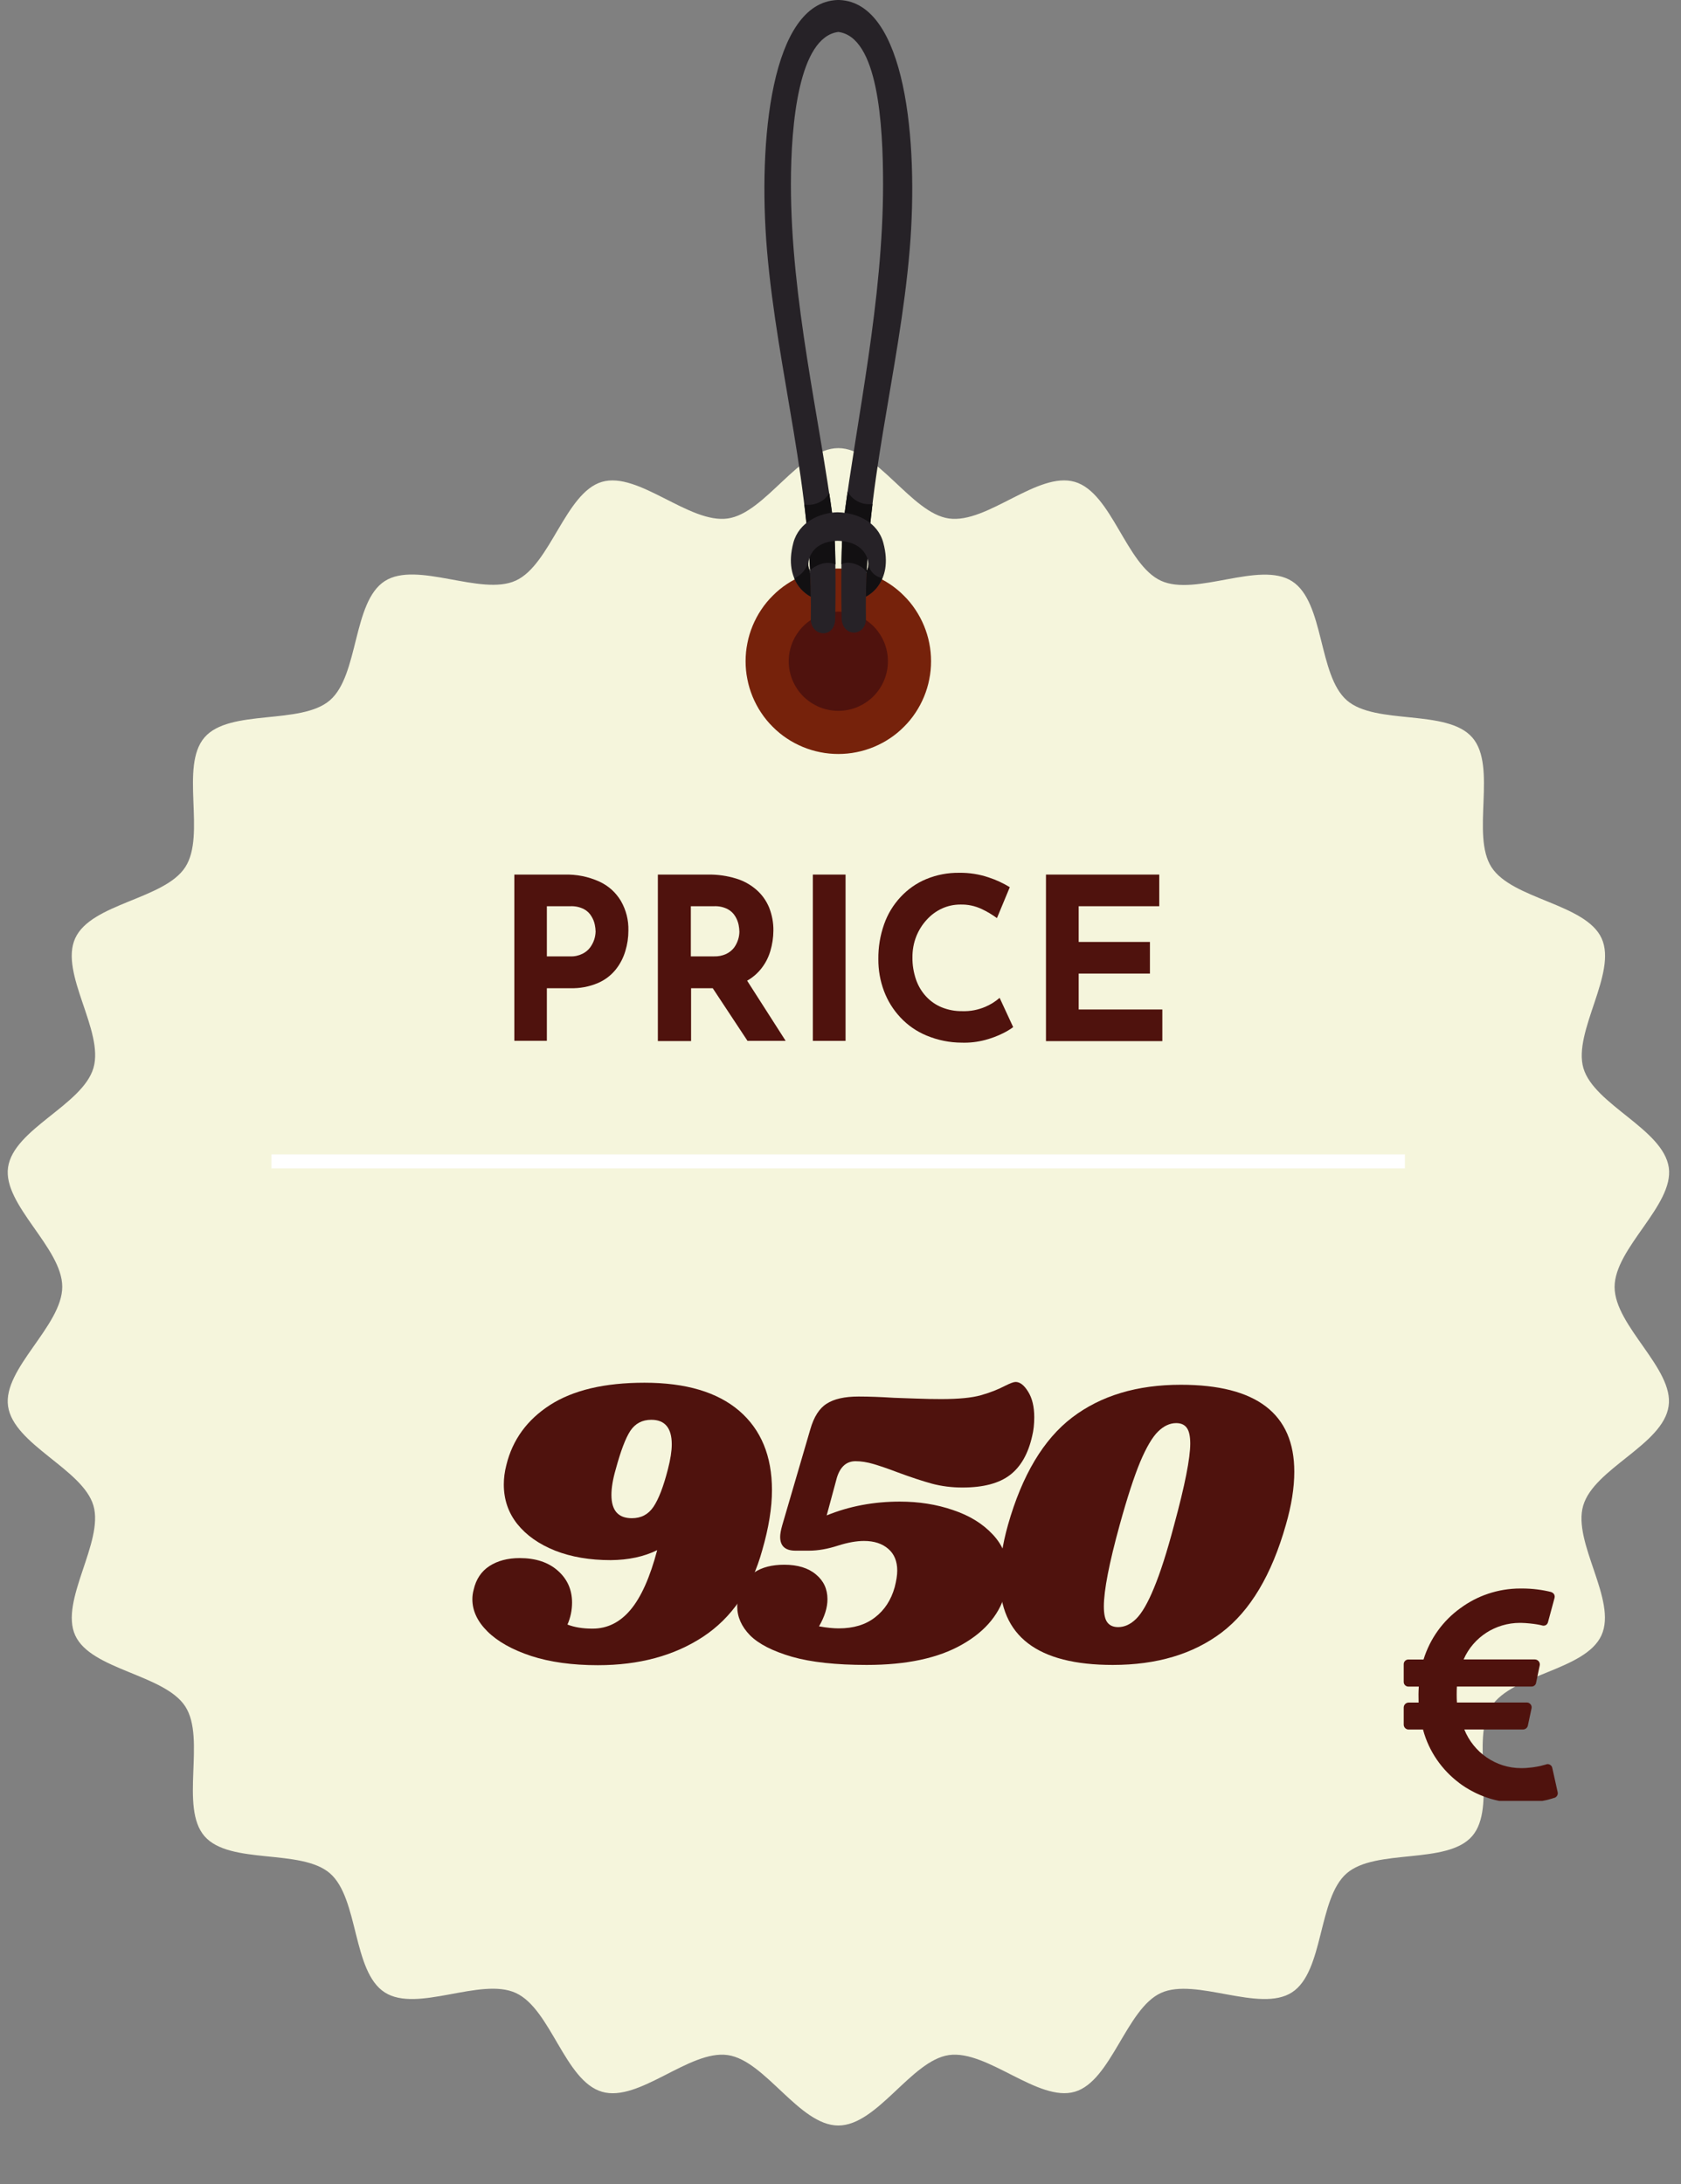
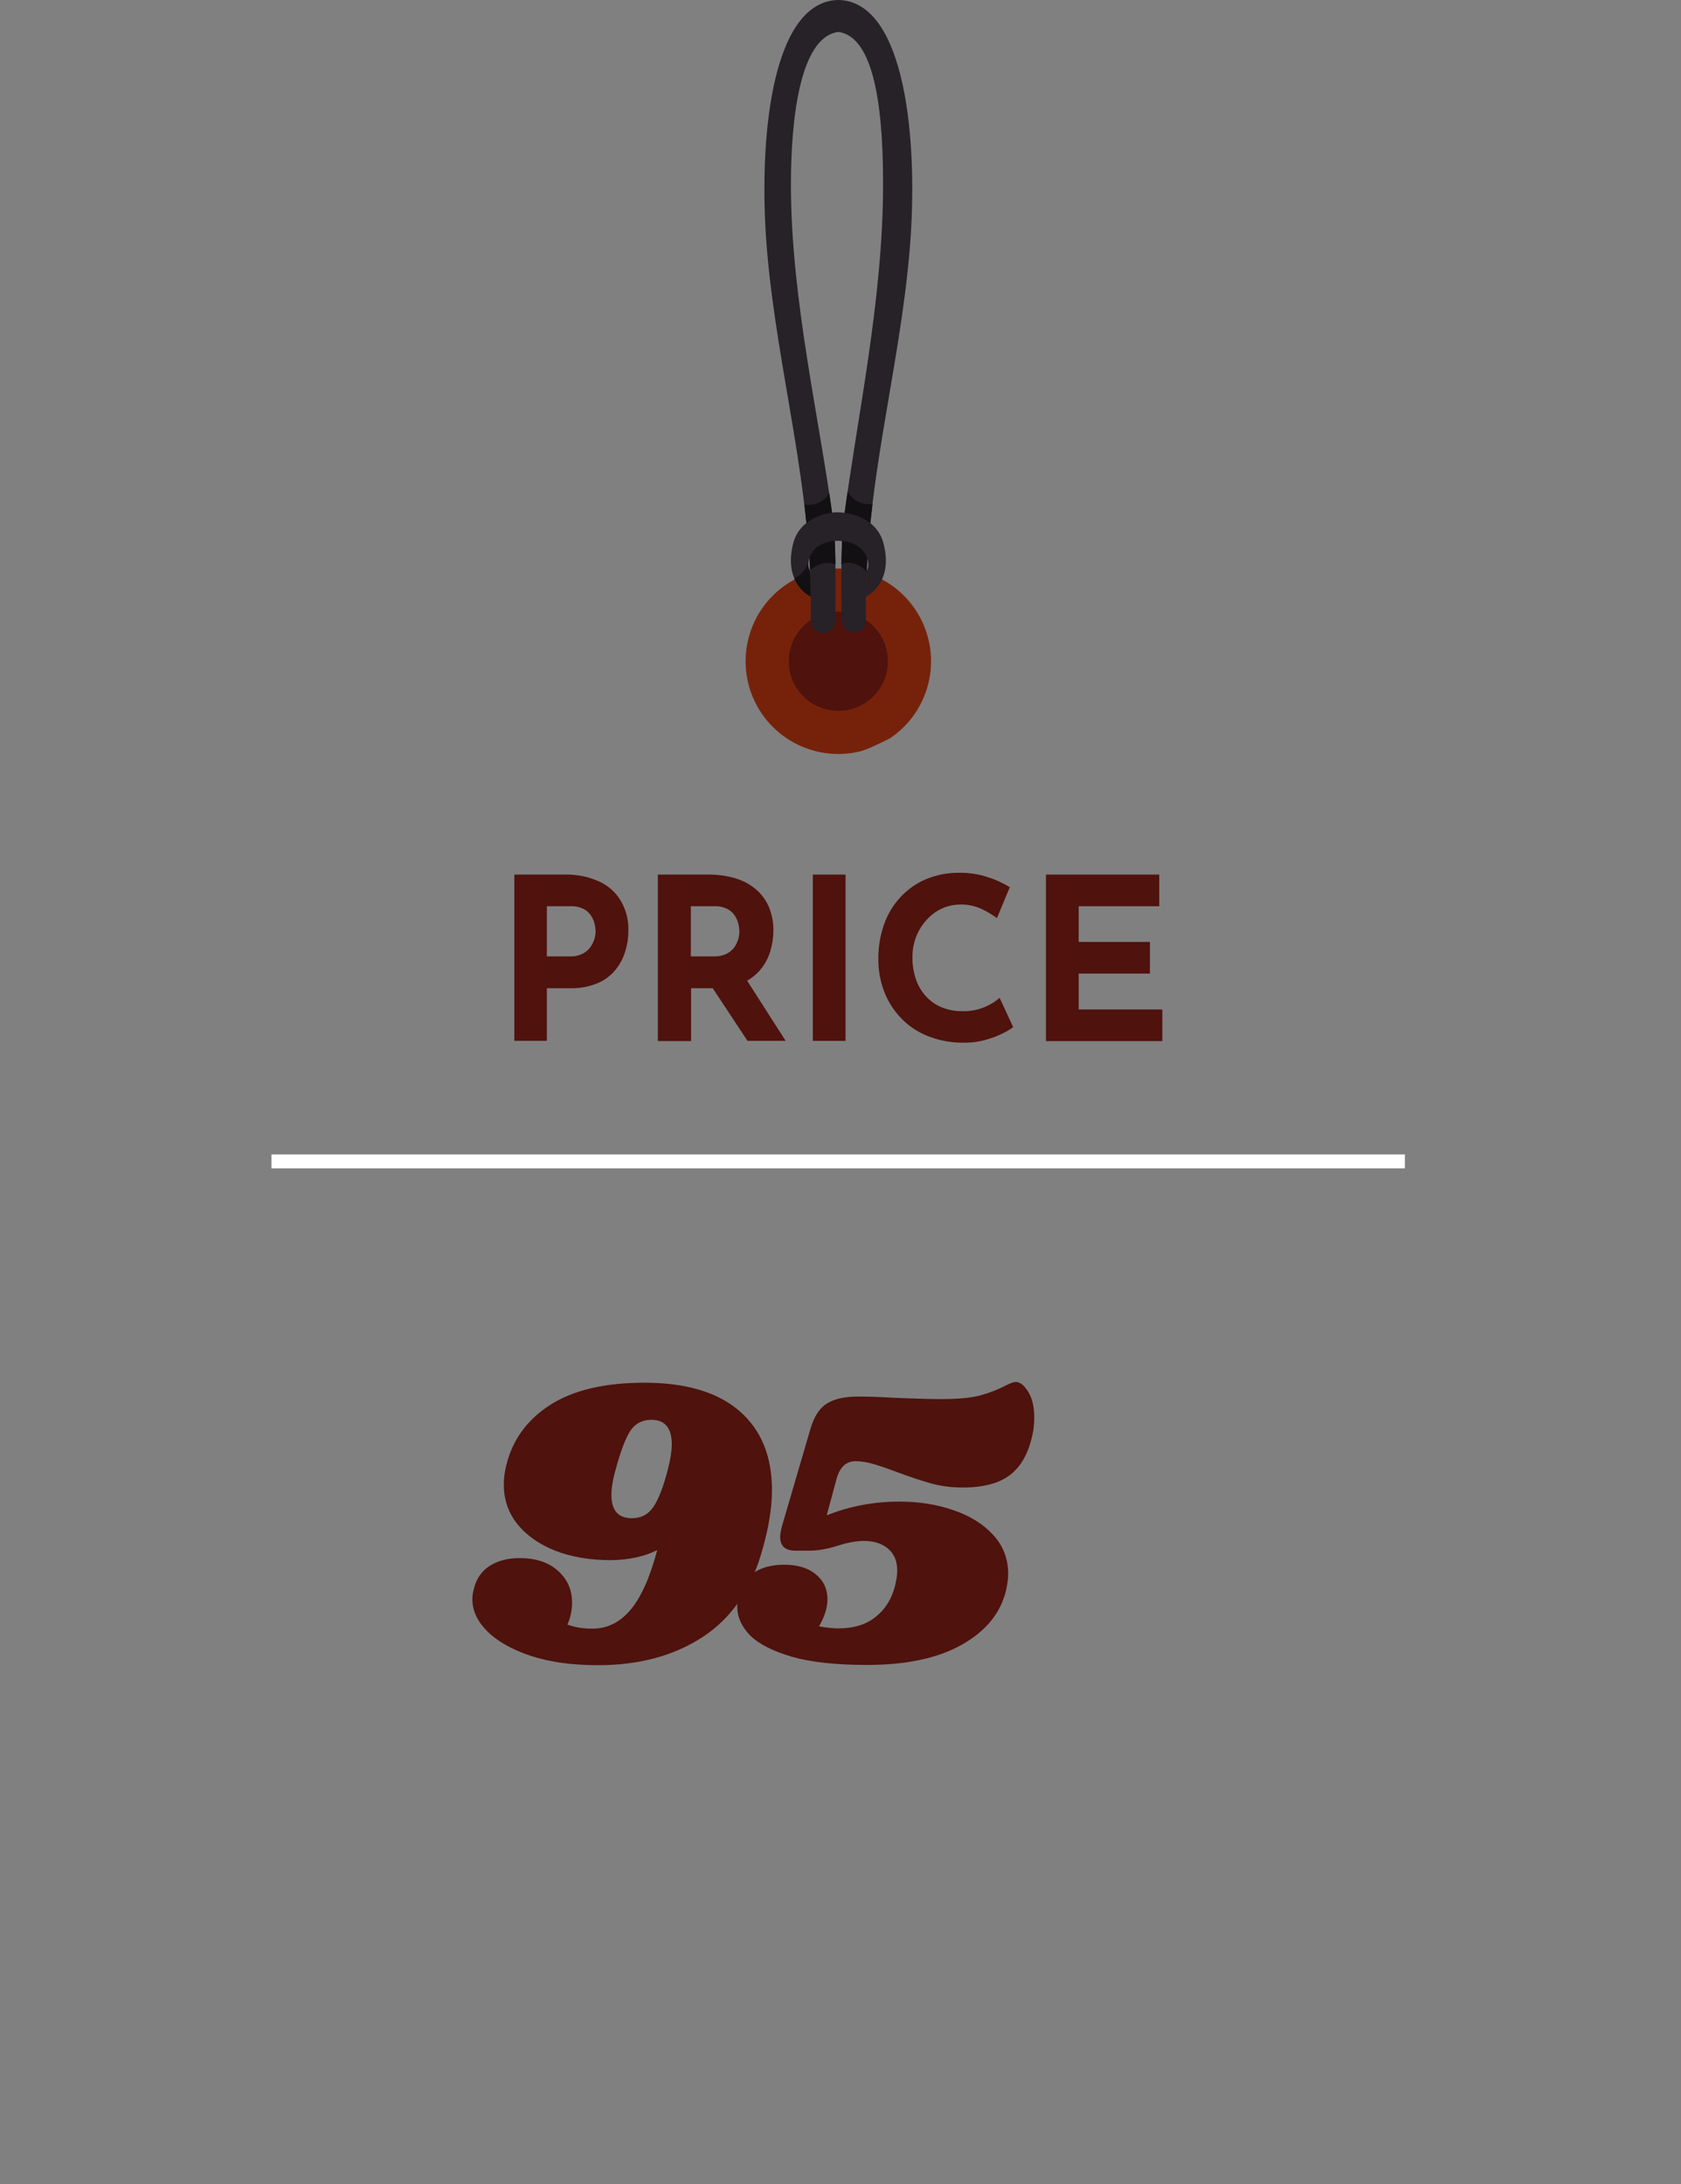
<svg xmlns="http://www.w3.org/2000/svg" width="137" zoomAndPan="magnify" viewBox="0 0 102.75 133.5" height="178" preserveAspectRatio="xMidYMid meet" version="1.0">
  <rect x="0" y="0" width="102.75" height="133.5" fill="#808080" stroke="none" />
  <defs>
    <g />
    <clipPath id="a20b2499c0">
      <path d="M 0.066 0 L 102.434 0 L 102.434 131 L 0.066 131 Z M 0.066 0 " clip-rule="nonzero" />
    </clipPath>
    <clipPath id="a777339b06">
      <path d="M 0.305 27 L 102.164 27 L 102.164 130 L 0.305 130 Z M 0.305 27 " clip-rule="nonzero" />
    </clipPath>
    <clipPath id="774aab03ed">
      <path d="M 34 8 L 52.93 8 L 52.93 26 L 34 26 Z M 34 8 " clip-rule="nonzero" />
    </clipPath>
    <clipPath id="0e96f7ab66">
      <rect x="0" width="53" y="0" height="38" />
    </clipPath>
    <clipPath id="a906655ad4">
      <path d="M 85.801 97 L 95.254 97 L 95.254 110.078 L 85.801 110.078 Z M 85.801 97 " clip-rule="nonzero" />
    </clipPath>
    <clipPath id="cca0aecc7a">
      <rect x="0" width="103" y="0" height="131" />
    </clipPath>
  </defs>
  <g clip-path="url(#a20b2499c0)">
    <g transform="matrix(1, 0, 0, 1, 0, 0)">
      <g clip-path="url(#cca0aecc7a)">
        <g clip-path="url(#a777339b06)">
-           <path fill="#f5f5dc" d="M 98.691 78.664 C 98.691 76.277 102.332 73.66 102.004 71.367 C 101.668 69.016 97.438 67.523 96.785 65.289 C 96.133 63.059 98.867 59.48 97.898 57.355 C 96.926 55.23 92.438 54.977 91.168 53.008 C 89.895 51.039 91.531 46.855 89.996 45.082 C 88.461 43.309 84.09 44.34 82.328 42.809 C 80.562 41.277 80.961 36.805 78.98 35.531 C 77 34.254 73.117 36.477 70.969 35.5 C 68.82 34.52 67.965 30.117 65.695 29.453 C 63.426 28.793 60.352 32.027 58 31.691 C 55.703 31.367 53.629 27.391 51.242 27.391 C 48.855 27.391 46.781 31.367 44.484 31.691 C 42.133 32.027 39.027 28.797 36.793 29.453 C 34.562 30.109 33.648 34.52 31.527 35.488 C 29.406 36.461 25.484 34.254 23.516 35.52 C 21.547 36.789 21.941 41.266 20.168 42.801 C 18.398 44.336 14.027 43.305 12.5 45.074 C 10.973 46.84 12.605 51.02 11.328 52.996 C 10.055 54.977 5.582 55.199 4.598 57.348 C 3.617 59.492 6.379 63.008 5.711 65.281 C 5.043 67.551 0.828 69.004 0.492 71.355 C 0.164 73.648 3.805 76.266 3.805 78.652 C 3.805 81.039 0.164 83.652 0.492 85.949 C 0.828 88.305 5.059 89.793 5.711 92.027 C 6.363 94.258 3.629 97.84 4.598 99.961 C 5.566 102.082 10.062 102.34 11.328 104.309 C 12.598 106.277 10.965 110.461 12.5 112.234 C 14.035 114.004 18.406 112.973 20.168 114.504 C 21.934 116.035 21.535 120.512 23.516 121.781 C 25.496 123.055 29.379 120.832 31.527 121.816 C 33.676 122.801 34.52 127.188 36.793 127.855 C 39.066 128.523 42.133 125.277 44.484 125.613 C 46.781 125.941 48.855 129.918 51.242 129.918 C 53.629 129.918 55.703 125.941 58 125.613 C 60.352 125.277 63.457 128.508 65.695 127.855 C 67.93 127.203 68.836 122.789 70.961 121.816 C 73.086 120.844 77 123.051 78.969 121.781 C 80.938 120.512 80.543 116.039 82.316 114.504 C 84.09 112.965 88.457 113.996 89.984 112.23 C 91.512 110.465 89.883 106.285 91.156 104.305 C 92.434 102.324 96.902 102.105 97.887 99.957 C 98.867 97.809 96.105 94.297 96.773 92.023 C 97.441 89.75 101.66 88.301 101.992 85.945 C 102.332 83.664 98.691 81.051 98.691 78.664 Z M 98.691 78.664 " fill-opacity="1" fill-rule="nonzero" />
-         </g>
-         <path fill="#76220b" d="M 56.91 40.418 C 56.91 40.789 56.875 41.16 56.801 41.523 C 56.73 41.891 56.621 42.242 56.48 42.586 C 56.336 42.93 56.164 43.258 55.957 43.566 C 55.75 43.879 55.516 44.164 55.25 44.426 C 54.988 44.691 54.703 44.926 54.391 45.133 C 54.082 45.34 53.754 45.512 53.41 45.656 C 53.066 45.797 52.715 45.906 52.348 45.977 C 51.984 46.051 51.613 46.086 51.242 46.086 C 50.871 46.086 50.5 46.051 50.137 45.977 C 49.77 45.906 49.418 45.797 49.074 45.656 C 48.73 45.512 48.402 45.34 48.094 45.133 C 47.781 44.926 47.496 44.691 47.234 44.426 C 46.969 44.164 46.734 43.879 46.527 43.566 C 46.32 43.258 46.148 42.93 46.004 42.586 C 45.863 42.242 45.754 41.891 45.684 41.523 C 45.609 41.16 45.574 40.789 45.574 40.418 C 45.574 40.047 45.609 39.676 45.684 39.312 C 45.754 38.945 45.863 38.594 46.004 38.25 C 46.148 37.906 46.32 37.578 46.527 37.27 C 46.734 36.957 46.969 36.672 47.234 36.41 C 47.496 36.145 47.781 35.91 48.094 35.703 C 48.402 35.496 48.73 35.324 49.074 35.18 C 49.418 35.039 49.77 34.93 50.137 34.859 C 50.5 34.785 50.871 34.75 51.242 34.75 C 51.613 34.75 51.984 34.785 52.348 34.859 C 52.715 34.93 53.066 35.039 53.41 35.18 C 53.754 35.324 54.082 35.496 54.391 35.703 C 54.703 35.91 54.988 36.145 55.25 36.41 C 55.516 36.672 55.75 36.957 55.957 37.27 C 56.164 37.578 56.336 37.906 56.48 38.25 C 56.621 38.594 56.73 38.945 56.801 39.312 C 56.875 39.676 56.91 40.047 56.91 40.418 Z M 56.91 40.418 " fill-opacity="1" fill-rule="nonzero" />
+           </g>
+         <path fill="#76220b" d="M 56.91 40.418 C 56.91 40.789 56.875 41.16 56.801 41.523 C 56.73 41.891 56.621 42.242 56.48 42.586 C 56.336 42.93 56.164 43.258 55.957 43.566 C 55.75 43.879 55.516 44.164 55.25 44.426 C 54.988 44.691 54.703 44.926 54.391 45.133 C 53.066 45.797 52.715 45.906 52.348 45.977 C 51.984 46.051 51.613 46.086 51.242 46.086 C 50.871 46.086 50.5 46.051 50.137 45.977 C 49.77 45.906 49.418 45.797 49.074 45.656 C 48.73 45.512 48.402 45.34 48.094 45.133 C 47.781 44.926 47.496 44.691 47.234 44.426 C 46.969 44.164 46.734 43.879 46.527 43.566 C 46.32 43.258 46.148 42.93 46.004 42.586 C 45.863 42.242 45.754 41.891 45.684 41.523 C 45.609 41.16 45.574 40.789 45.574 40.418 C 45.574 40.047 45.609 39.676 45.684 39.312 C 45.754 38.945 45.863 38.594 46.004 38.25 C 46.148 37.906 46.32 37.578 46.527 37.27 C 46.734 36.957 46.969 36.672 47.234 36.41 C 47.496 36.145 47.781 35.91 48.094 35.703 C 48.402 35.496 48.73 35.324 49.074 35.18 C 49.418 35.039 49.77 34.93 50.137 34.859 C 50.5 34.785 50.871 34.75 51.242 34.75 C 51.613 34.75 51.984 34.785 52.348 34.859 C 52.715 34.93 53.066 35.039 53.41 35.18 C 53.754 35.324 54.082 35.496 54.391 35.703 C 54.703 35.91 54.988 36.145 55.25 36.41 C 55.516 36.672 55.75 36.957 55.957 37.27 C 56.164 37.578 56.336 37.906 56.48 38.25 C 56.621 38.594 56.73 38.945 56.801 39.312 C 56.875 39.676 56.91 40.047 56.91 40.418 Z M 56.91 40.418 " fill-opacity="1" fill-rule="nonzero" />
        <path fill="#4f120d" d="M 54.273 40.418 C 54.273 40.016 54.195 39.629 54.043 39.258 C 53.887 38.887 53.668 38.559 53.387 38.273 C 53.102 37.992 52.773 37.773 52.402 37.617 C 52.031 37.465 51.645 37.387 51.242 37.387 C 50.84 37.387 50.453 37.465 50.082 37.617 C 49.711 37.773 49.383 37.992 49.098 38.273 C 48.816 38.559 48.598 38.887 48.441 39.258 C 48.289 39.629 48.211 40.016 48.211 40.418 C 48.211 40.82 48.289 41.207 48.441 41.578 C 48.598 41.949 48.816 42.277 49.098 42.562 C 49.383 42.844 49.711 43.062 50.082 43.219 C 50.453 43.371 50.84 43.449 51.242 43.449 C 51.645 43.449 52.031 43.371 52.402 43.219 C 52.773 43.062 53.102 42.844 53.387 42.562 C 53.668 42.277 53.887 41.949 54.043 41.578 C 54.195 41.207 54.273 40.82 54.273 40.418 Z M 54.273 40.418 " fill-opacity="1" fill-rule="nonzero" />
        <path fill="#262227" d="M 51.297 0 L 51.191 0 C 47.137 0.148 46.324 8.621 46.879 15.254 C 47.52 22.84 49.699 29.836 49.559 37.801 C 49.535 38.934 51.027 39.07 51.051 37.836 C 51.051 37.836 51.145 33.512 50.926 31.852 C 50.105 25.602 48.344 18.332 48.344 11.27 C 48.344 7.574 48.824 2.266 51.242 1.953 C 53.664 2.266 53.977 7.574 53.977 11.27 C 53.977 18.332 52.387 25.516 51.57 31.773 C 51.352 33.438 51.441 37.758 51.441 37.758 C 51.465 38.992 52.949 38.926 52.93 37.801 C 52.785 29.848 54.969 22.84 55.605 15.254 C 56.16 8.621 55.348 0.148 51.297 0 Z M 51.297 0 " fill-opacity="1" fill-rule="nonzero" />
        <path fill="#121012" d="M 53.191 30.816 C 52.906 30.832 52.641 30.766 52.391 30.629 C 52.141 30.488 51.949 30.293 51.809 30.047 C 51.727 30.613 51.645 31.207 51.57 31.773 C 51.484 32.418 51.445 33.457 51.43 34.492 C 51.965 34.18 52.926 34.695 52.969 35.02 C 53.035 33.602 53.164 32.18 53.332 30.805 C 53.285 30.812 53.238 30.816 53.191 30.816 Z M 53.191 30.816 " fill-opacity="1" fill-rule="nonzero" />
        <path fill="#121012" d="M 50.691 30.148 C 50.547 30.379 50.359 30.559 50.117 30.684 C 49.879 30.809 49.625 30.867 49.355 30.855 C 49.289 30.855 49.23 30.855 49.168 30.836 C 49.324 32.156 49.453 33.484 49.52 34.844 C 49.77 34.637 50.414 34.215 51.07 34.5 C 51.051 33.492 51.016 32.48 50.934 31.852 C 50.852 31.293 50.77 30.723 50.691 30.148 Z M 50.691 30.148 " fill-opacity="1" fill-rule="nonzero" />
        <path fill="#262227" d="M 53.992 33.18 C 53.656 31.91 52.387 31.336 51.191 31.312 C 50.102 31.336 48.832 31.91 48.492 33.18 C 47.832 35.68 49.559 36.469 49.559 36.469 C 49.559 35.617 49.508 34.883 49.508 34.883 C 49.242 34.516 49.434 33.098 51.191 33.055 C 53.051 33.098 53.246 34.516 52.977 34.883 C 52.977 34.883 52.938 35.605 52.926 36.469 C 52.926 36.469 54.668 35.68 53.992 33.18 Z M 53.992 33.18 " fill-opacity="1" fill-rule="nonzero" />
        <path fill="#121012" d="M 48.551 35.348 C 48.754 35.84 49.09 36.215 49.555 36.469 C 49.555 35.617 49.504 34.883 49.504 34.883 C 49.395 34.691 49.367 34.488 49.426 34.273 C 49.309 34.773 49.016 35.133 48.551 35.348 Z M 48.551 35.348 " fill-opacity="1" fill-rule="nonzero" />
-         <path fill="#121012" d="M 53.07 34.418 C 53.094 34.582 53.062 34.738 52.977 34.883 C 52.977 34.883 52.938 35.605 52.926 36.469 C 53.398 36.211 53.734 35.832 53.934 35.332 C 53.703 35.293 53.508 35.191 53.348 35.02 C 53.188 34.852 53.094 34.648 53.07 34.418 Z M 53.07 34.418 " fill-opacity="1" fill-rule="nonzero" />
        <path fill="#4f120d" d="M 34.5 53.457 C 35.242 53.438 35.953 53.578 36.629 53.883 C 37.191 54.141 37.633 54.539 37.953 55.07 C 38.273 55.633 38.426 56.234 38.41 56.883 C 38.41 57.309 38.348 57.727 38.223 58.133 C 38.098 58.551 37.902 58.93 37.629 59.27 C 37.332 59.633 36.969 59.906 36.539 60.09 C 36 60.316 35.441 60.418 34.859 60.402 L 33.426 60.402 L 33.426 63.617 L 31.438 63.617 L 31.438 53.457 Z M 34.848 58.457 C 35.113 58.469 35.367 58.414 35.605 58.297 C 35.797 58.203 35.957 58.07 36.082 57.898 C 36.289 57.609 36.395 57.289 36.406 56.938 C 36.402 56.801 36.387 56.664 36.359 56.531 C 36.324 56.348 36.254 56.176 36.156 56.016 C 36.047 55.824 35.891 55.676 35.695 55.57 C 35.434 55.438 35.156 55.379 34.859 55.391 L 33.426 55.391 L 33.426 58.457 Z M 34.848 58.457 " fill-opacity="1" fill-rule="nonzero" />
        <path fill="#4f120d" d="M 43.289 53.457 C 43.871 53.449 44.438 53.531 44.992 53.699 C 45.461 53.84 45.875 54.074 46.242 54.391 C 46.582 54.691 46.836 55.051 47.012 55.469 C 47.191 55.926 47.281 56.398 47.273 56.891 C 47.27 57.312 47.207 57.727 47.086 58.133 C 46.961 58.555 46.758 58.934 46.477 59.27 C 46.172 59.633 45.801 59.906 45.367 60.09 C 44.82 60.316 44.25 60.418 43.66 60.402 L 42.242 60.402 L 42.242 63.633 L 40.211 63.633 L 40.211 53.457 Z M 43.637 58.457 C 43.902 58.465 44.152 58.418 44.395 58.305 C 44.582 58.215 44.742 58.086 44.871 57.922 C 44.98 57.77 45.062 57.605 45.117 57.43 C 45.168 57.273 45.191 57.113 45.195 56.953 C 45.191 56.809 45.176 56.672 45.148 56.531 C 45.109 56.348 45.043 56.176 44.945 56.016 C 44.832 55.824 44.676 55.676 44.48 55.57 C 44.219 55.438 43.941 55.379 43.648 55.391 L 42.227 55.391 L 42.227 58.457 Z M 45.512 59.699 L 48.023 63.621 L 45.691 63.621 L 43.137 59.754 Z M 45.512 59.699 " fill-opacity="1" fill-rule="nonzero" />
        <path fill="#4f120d" d="M 49.684 53.457 L 51.684 53.457 L 51.684 63.621 L 49.684 63.621 Z M 49.684 53.457 " fill-opacity="1" fill-rule="nonzero" />
        <path fill="#4f120d" d="M 61.93 62.781 C 61.738 62.922 61.531 63.047 61.316 63.152 C 60.965 63.328 60.598 63.465 60.219 63.566 C 59.746 63.691 59.27 63.746 58.781 63.73 C 58.039 63.727 57.324 63.582 56.637 63.297 C 56.023 63.043 55.488 62.672 55.035 62.188 C 54.594 61.715 54.258 61.176 54.031 60.57 C 53.797 59.941 53.684 59.293 53.688 58.625 C 53.68 57.895 53.797 57.188 54.039 56.496 C 54.258 55.871 54.598 55.312 55.047 54.828 C 55.492 54.352 56.012 53.984 56.613 53.734 C 57.258 53.469 57.93 53.34 58.629 53.348 C 59.25 53.34 59.852 53.434 60.438 53.633 C 60.891 53.781 61.316 53.98 61.723 54.227 L 60.938 56.117 C 60.648 55.906 60.344 55.723 60.02 55.57 C 59.602 55.371 59.16 55.277 58.699 55.289 C 58.312 55.289 57.941 55.367 57.586 55.527 C 57.227 55.691 56.914 55.922 56.648 56.215 C 56.371 56.516 56.156 56.859 56.004 57.242 C 55.844 57.652 55.77 58.078 55.773 58.52 C 55.766 58.977 55.84 59.422 55.984 59.855 C 56.117 60.246 56.32 60.594 56.598 60.898 C 56.871 61.195 57.191 61.418 57.559 61.57 C 57.965 61.734 58.387 61.812 58.824 61.805 C 59.309 61.82 59.773 61.73 60.219 61.543 C 60.543 61.406 60.836 61.223 61.102 60.992 Z M 61.93 62.781 " fill-opacity="1" fill-rule="nonzero" />
        <path fill="#4f120d" d="M 63.934 53.457 L 70.859 53.457 L 70.859 55.391 L 65.934 55.391 L 65.934 57.574 L 70.289 57.574 L 70.289 59.508 L 65.934 59.508 L 65.934 61.703 L 71.047 61.703 L 71.047 63.637 L 63.934 63.637 Z M 63.934 53.457 " fill-opacity="1" fill-rule="nonzero" />
        <path stroke-linecap="butt" transform="matrix(0.284, 0, 0, 0.284, -25.43, -4.63)" fill="none" stroke-linejoin="miter" d="M 391.913 266.257 L 147.966 266.257 Z M 391.913 266.257 " stroke="#ffffff" stroke-width="3" stroke-opacity="1" stroke-miterlimit="10" />
        <g transform="matrix(1, 0, 0, 1, 27, 76)">
          <g clip-path="url(#0e96f7ab66)">
            <g fill="#4f120d" fill-opacity="1">
              <g transform="translate(1.389, 25.61)">
                <g>
                  <path d="M 11 -17.094 C 13.531 -17.094 15.461 -16.52 16.797 -15.375 C 18.129 -14.227 18.797 -12.613 18.797 -10.531 C 18.797 -9.445 18.598 -8.223 18.203 -6.859 C 17.547 -4.484 16.336 -2.719 14.578 -1.562 C 12.816 -0.406 10.676 0.172 8.156 0.172 C 6.594 0.172 5.234 -0.016 4.078 -0.391 C 2.922 -0.773 2.031 -1.273 1.406 -1.891 C 0.789 -2.504 0.484 -3.16 0.484 -3.859 C 0.484 -4.047 0.508 -4.238 0.562 -4.438 C 0.707 -5.082 1.031 -5.566 1.531 -5.891 C 2.031 -6.211 2.645 -6.375 3.375 -6.375 C 4.352 -6.375 5.129 -6.117 5.703 -5.609 C 6.285 -5.098 6.578 -4.445 6.578 -3.656 C 6.578 -3.188 6.484 -2.738 6.297 -2.312 C 6.723 -2.145 7.234 -2.062 7.828 -2.062 C 8.734 -2.062 9.508 -2.445 10.156 -3.219 C 10.801 -3.988 11.344 -5.203 11.781 -6.859 C 10.969 -6.461 10.02 -6.258 8.938 -6.25 C 7.664 -6.25 6.535 -6.441 5.547 -6.828 C 4.555 -7.223 3.785 -7.766 3.234 -8.453 C 2.68 -9.148 2.406 -9.957 2.406 -10.875 C 2.406 -11.258 2.457 -11.656 2.562 -12.062 C 2.938 -13.602 3.828 -14.828 5.234 -15.734 C 6.648 -16.641 8.57 -17.094 11 -17.094 Z M 10.234 -8.812 C 10.797 -8.812 11.234 -9.039 11.547 -9.5 C 11.867 -9.969 12.164 -10.738 12.438 -11.812 C 12.594 -12.414 12.672 -12.922 12.672 -13.328 C 12.672 -14.328 12.254 -14.828 11.422 -14.828 C 10.867 -14.828 10.441 -14.602 10.141 -14.156 C 9.848 -13.707 9.551 -12.926 9.25 -11.812 C 9.07 -11.195 8.984 -10.672 8.984 -10.234 C 8.984 -9.285 9.398 -8.812 10.234 -8.812 Z M 10.234 -8.812 " />
                </g>
              </g>
            </g>
            <g fill="#4f120d" fill-opacity="1">
              <g transform="translate(18.14, 25.61)">
                <g>
                  <path d="M 16.938 -17.141 C 17.207 -17.141 17.461 -16.941 17.703 -16.547 C 17.953 -16.148 18.078 -15.629 18.078 -14.984 C 18.078 -14.555 18.035 -14.176 17.953 -13.844 C 17.711 -12.758 17.258 -11.961 16.594 -11.453 C 15.926 -10.941 14.957 -10.688 13.688 -10.688 C 13.039 -10.688 12.422 -10.766 11.828 -10.922 C 11.234 -11.086 10.523 -11.32 9.703 -11.625 C 9.129 -11.844 8.645 -12.008 8.25 -12.125 C 7.863 -12.238 7.5 -12.297 7.156 -12.297 C 6.602 -12.297 6.223 -11.961 6.016 -11.297 L 5.391 -8.984 C 6.773 -9.547 8.266 -9.828 9.859 -9.828 C 11.023 -9.828 12.109 -9.656 13.109 -9.312 C 14.117 -8.977 14.93 -8.477 15.547 -7.812 C 16.172 -7.145 16.484 -6.344 16.484 -5.406 C 16.484 -5.133 16.441 -4.805 16.359 -4.422 C 16.035 -3.035 15.141 -1.926 13.672 -1.094 C 12.211 -0.258 10.27 0.156 7.844 0.156 C 5.969 0.156 4.441 -0.008 3.266 -0.344 C 2.086 -0.688 1.234 -1.125 0.703 -1.656 C 0.18 -2.195 -0.078 -2.785 -0.078 -3.422 C -0.078 -3.691 -0.039 -3.941 0.031 -4.172 C 0.195 -4.742 0.508 -5.188 0.969 -5.5 C 1.438 -5.812 2.047 -5.969 2.797 -5.969 C 3.617 -5.969 4.266 -5.77 4.734 -5.375 C 5.203 -4.988 5.438 -4.484 5.438 -3.859 C 5.438 -3.348 5.266 -2.797 4.922 -2.203 C 5.398 -2.117 5.801 -2.078 6.125 -2.078 C 7.031 -2.078 7.77 -2.301 8.344 -2.75 C 8.926 -3.195 9.328 -3.812 9.547 -4.594 C 9.648 -4.988 9.703 -5.328 9.703 -5.609 C 9.703 -6.18 9.52 -6.625 9.156 -6.938 C 8.789 -7.258 8.297 -7.422 7.672 -7.422 C 7.211 -7.422 6.688 -7.328 6.094 -7.141 C 5.445 -6.93 4.852 -6.828 4.312 -6.828 L 3.484 -6.828 C 2.859 -6.828 2.547 -7.109 2.547 -7.672 C 2.547 -7.836 2.586 -8.07 2.672 -8.375 L 4.391 -14.25 C 4.609 -15.008 4.941 -15.531 5.391 -15.812 C 5.836 -16.102 6.488 -16.25 7.344 -16.25 C 7.977 -16.25 8.695 -16.223 9.5 -16.172 C 9.801 -16.16 10.25 -16.145 10.844 -16.125 C 11.438 -16.102 11.953 -16.094 12.391 -16.094 C 13.453 -16.094 14.258 -16.172 14.812 -16.328 C 15.363 -16.484 15.859 -16.676 16.297 -16.906 C 16.609 -17.062 16.82 -17.141 16.938 -17.141 Z M 16.938 -17.141 " />
                </g>
              </g>
            </g>
            <g clip-path="url(#774aab03ed)">
              <g fill="#4f120d" fill-opacity="1">
                <g transform="translate(33.394, 25.61)">
                  <g>
-                     <path d="M 11.781 -16.969 C 16.406 -16.969 18.719 -15.195 18.719 -11.656 C 18.719 -10.676 18.547 -9.594 18.203 -8.406 C 17.336 -5.352 16.031 -3.16 14.281 -1.828 C 12.531 -0.504 10.312 0.156 7.625 0.156 C 3.02 0.156 0.719 -1.602 0.719 -5.125 C 0.719 -6.125 0.883 -7.219 1.219 -8.406 C 2.082 -11.445 3.391 -13.633 5.141 -14.969 C 6.891 -16.301 9.102 -16.969 11.781 -16.969 Z M 11.5 -14.625 C 11.113 -14.625 10.742 -14.453 10.391 -14.109 C 10.047 -13.773 9.68 -13.156 9.297 -12.25 C 8.922 -11.344 8.504 -10.062 8.047 -8.406 C 7.398 -6.051 7.078 -4.391 7.078 -3.422 C 7.078 -2.953 7.148 -2.625 7.297 -2.438 C 7.441 -2.25 7.66 -2.156 7.953 -2.156 C 8.336 -2.156 8.703 -2.32 9.047 -2.656 C 9.398 -3 9.766 -3.629 10.141 -4.547 C 10.523 -5.461 10.938 -6.75 11.375 -8.406 C 12.031 -10.82 12.359 -12.477 12.359 -13.375 C 12.359 -13.832 12.285 -14.156 12.141 -14.344 C 12.004 -14.531 11.789 -14.625 11.5 -14.625 Z M 11.5 -14.625 " />
-                   </g>
+                     </g>
                </g>
              </g>
            </g>
          </g>
        </g>
        <g clip-path="url(#a906655ad4)">
-           <path fill="#4f120d" d="M 94.883 108.066 L 95.211 109.543 C 95.215 109.566 95.219 109.59 95.219 109.617 C 95.219 109.668 95.203 109.715 95.18 109.754 C 95.145 109.816 95.09 109.863 95.023 109.887 L 94.977 109.898 C 94.949 109.91 94.914 109.922 94.879 109.93 C 94.836 109.941 94.789 109.953 94.73 109.973 C 94.668 109.992 94.602 110.012 94.527 110.027 C 94.453 110.039 94.375 110.055 94.293 110.074 C 94.207 110.09 94.117 110.105 94.012 110.121 C 93.91 110.133 93.805 110.148 93.703 110.164 C 93.598 110.176 93.484 110.188 93.363 110.191 C 93.242 110.195 93.121 110.199 93.004 110.199 C 92.969 110.199 92.926 110.203 92.883 110.203 C 91.492 110.203 90.215 109.746 89.18 108.973 L 89.199 108.984 C 88.133 108.184 87.348 107.059 86.992 105.758 L 86.984 105.715 L 86.098 105.715 C 85.934 105.711 85.805 105.582 85.801 105.418 L 85.801 104.367 C 85.805 104.203 85.934 104.07 86.098 104.066 L 86.711 104.066 C 86.699 103.715 86.703 103.387 86.723 103.09 L 86.098 103.09 C 86.094 103.09 86.09 103.09 86.086 103.09 C 85.93 103.09 85.801 102.961 85.801 102.805 C 85.801 102.801 85.801 102.797 85.801 102.793 L 85.801 101.73 C 85.801 101.727 85.801 101.723 85.801 101.719 C 85.801 101.562 85.93 101.434 86.086 101.434 L 87.012 101.434 C 87.418 100.133 88.215 99.055 89.258 98.301 L 89.277 98.289 C 90.285 97.543 91.559 97.094 92.934 97.094 C 92.957 97.094 92.98 97.094 93.004 97.094 L 93 97.094 L 93.035 97.094 C 93.664 97.094 94.273 97.172 94.859 97.32 L 94.805 97.309 C 94.883 97.332 94.949 97.383 94.992 97.445 L 94.992 97.449 C 95.016 97.488 95.031 97.539 95.031 97.594 C 95.031 97.621 95.027 97.648 95.02 97.672 L 94.621 99.148 C 94.602 99.227 94.555 99.293 94.488 99.332 C 94.449 99.355 94.402 99.367 94.352 99.367 C 94.32 99.367 94.293 99.363 94.262 99.355 L 94.266 99.355 L 94.227 99.344 C 94.203 99.34 94.168 99.332 94.121 99.32 L 93.957 99.289 L 93.75 99.258 L 93.508 99.23 L 93.238 99.207 L 92.965 99.195 C 92.945 99.195 92.926 99.195 92.91 99.195 C 92.148 99.195 91.441 99.418 90.844 99.801 L 90.859 99.793 C 90.246 100.188 89.766 100.746 89.473 101.406 L 89.461 101.43 L 93.816 101.43 C 93.984 101.434 94.121 101.566 94.121 101.734 C 94.121 101.754 94.117 101.77 94.117 101.785 L 93.895 102.844 C 93.879 102.98 93.762 103.086 93.621 103.086 C 93.613 103.086 93.602 103.086 93.594 103.086 L 89.051 103.086 C 89.043 103.23 89.039 103.402 89.039 103.574 C 89.039 103.746 89.043 103.918 89.055 104.086 L 89.051 104.062 L 93.328 104.062 C 93.422 104.062 93.504 104.105 93.555 104.176 L 93.559 104.176 C 93.598 104.227 93.621 104.289 93.621 104.359 C 93.621 104.383 93.617 104.406 93.613 104.43 L 93.613 104.426 L 93.391 105.469 C 93.363 105.605 93.246 105.707 93.102 105.711 L 89.504 105.711 C 90.066 107.105 91.414 108.074 92.984 108.074 L 93.023 108.074 L 93.02 108.074 C 93.133 108.074 93.242 108.07 93.355 108.059 C 93.469 108.051 93.57 108.039 93.668 108.027 C 93.762 108.016 93.855 108 93.941 107.984 C 94.027 107.965 94.105 107.949 94.172 107.938 L 94.344 107.891 L 94.453 107.863 L 94.5 107.848 C 94.531 107.836 94.566 107.828 94.602 107.828 C 94.656 107.828 94.703 107.84 94.742 107.867 C 94.816 107.906 94.867 107.98 94.883 108.062 Z M 94.883 108.066 " fill-opacity="1" fill-rule="nonzero" />
-         </g>
+           </g>
      </g>
    </g>
  </g>
</svg>